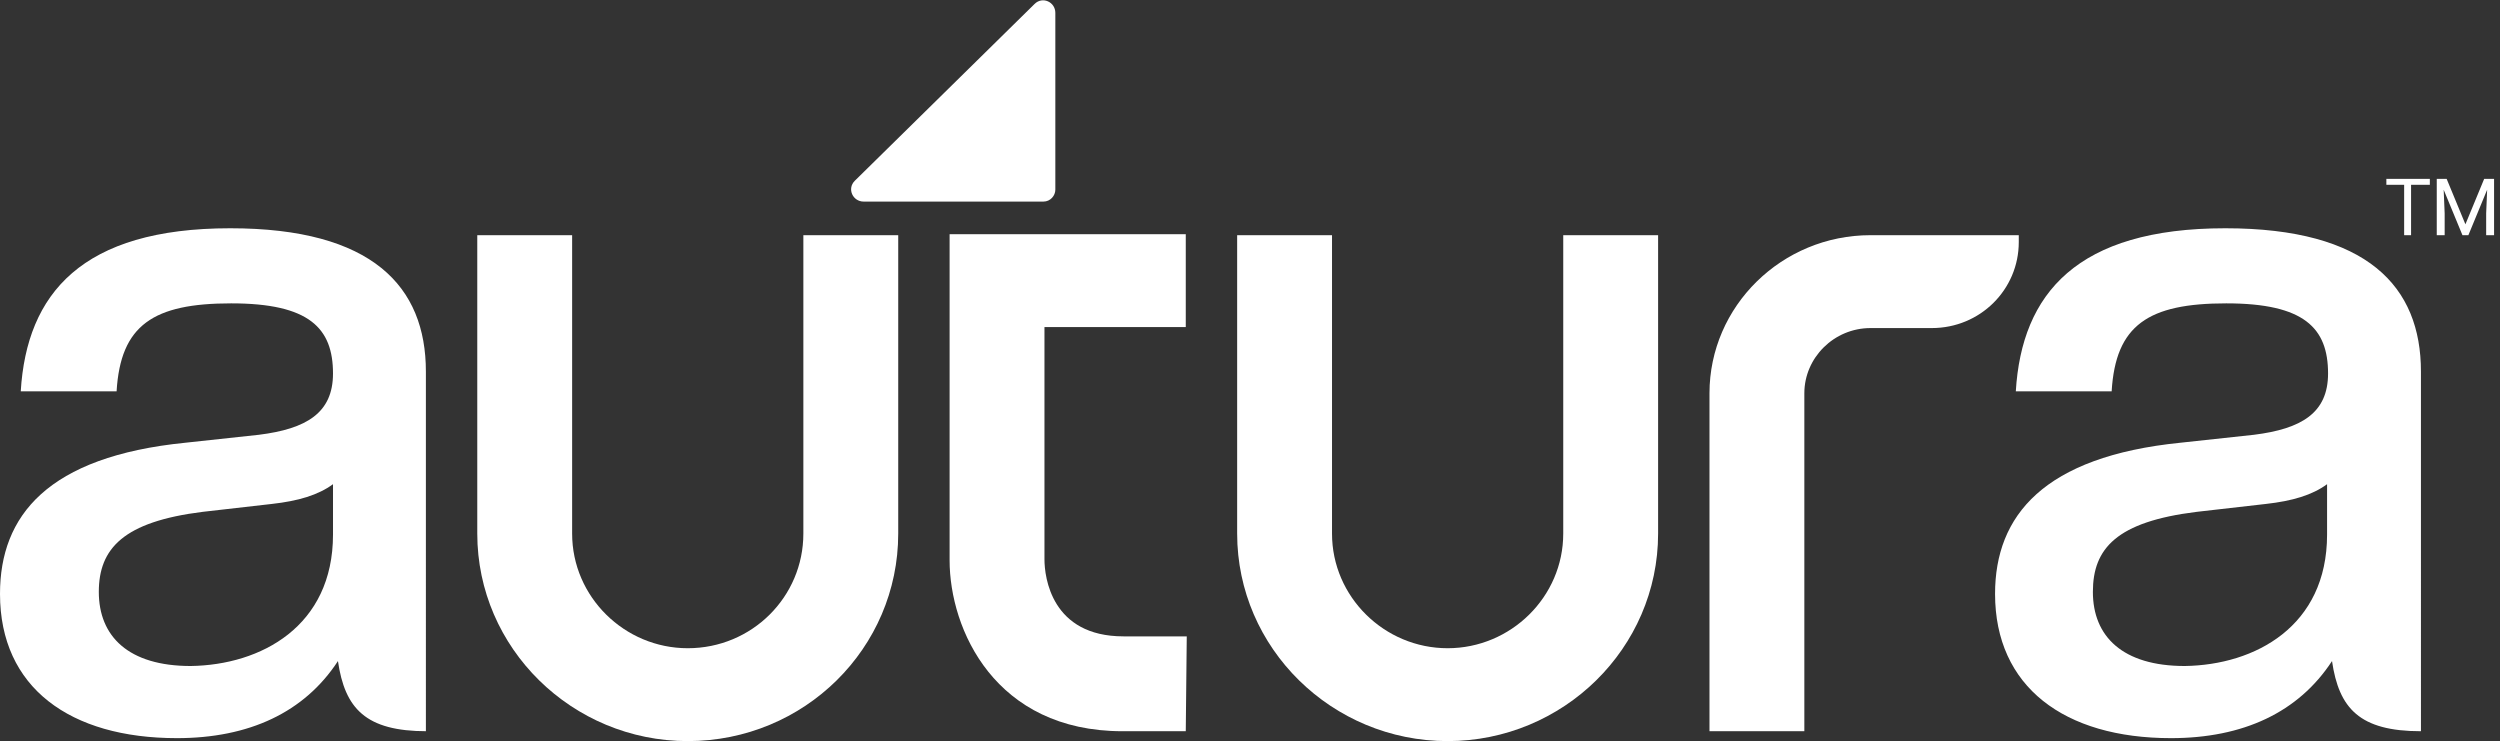
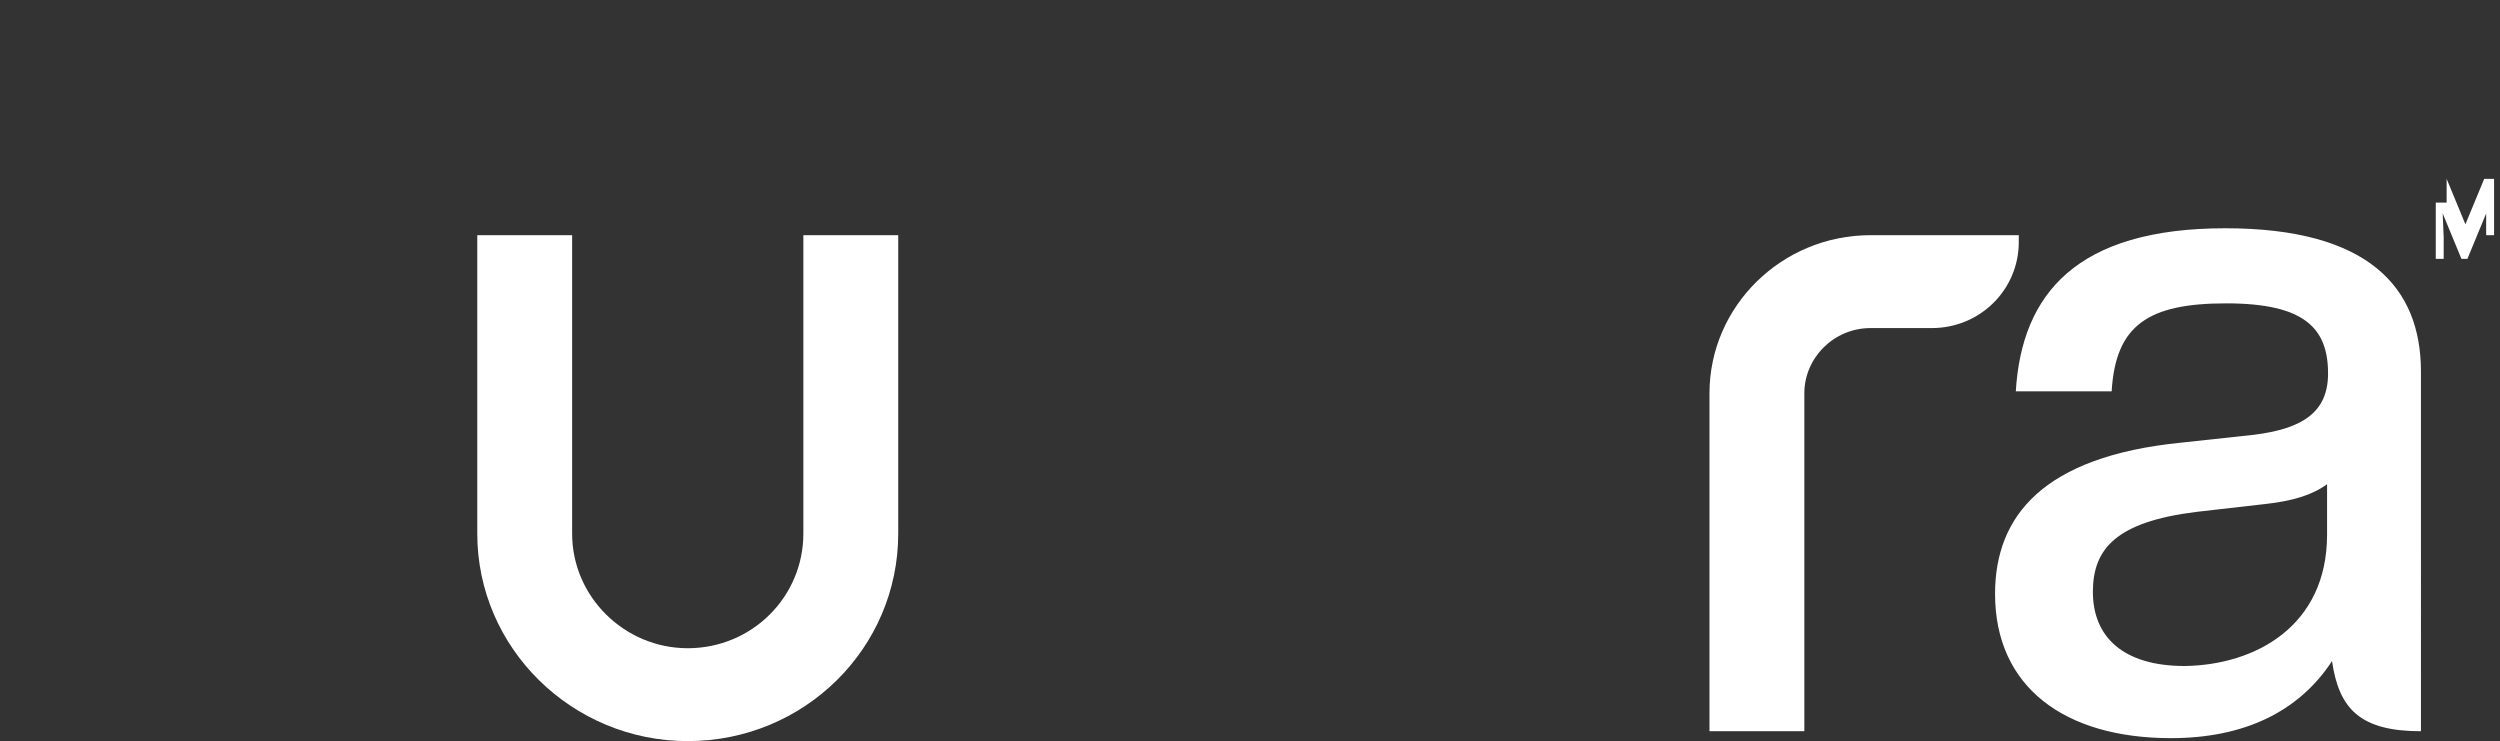
<svg xmlns="http://www.w3.org/2000/svg" version="1.1" id="Layer_1" x="0px" y="0px" viewBox="0 0 253 75" style="enable-background:new 0 0 253 75;" xml:space="preserve">
  <rect x="0" y="0" width="253" height="75" fill="#333333" stroke="none" />
  <style type="text/css"> .st0{fill-rule:evenodd;clip-rule:evenodd;fill:#FFFFFF;} .st1{enable-background:new ;} .st2{fill:#FFFFFF;} </style>
  <g>
    <g>
-       <path class="st0" d="M33.7,54.1V49c-1.5,1.1-3.5,1.7-6.2,2l-7,0.8c-8,1-10.5,3.7-10.5,8.1c0,4.5,3,7.5,9.3,7.5 C26.4,67.3,33.7,63.4,33.7,54.1z M43.2,74c-6.2,0-8.3-2.3-9-7.1c-3.4,5.2-9,7.8-16.3,7.8C7.1,74.7,0,69.6,0,60.1 c0-7.9,4.8-13.9,18.8-15.3l7.4-0.8c4.8-0.6,7.5-2.2,7.5-6.2c0-4.6-2.4-7.1-10.3-7.1s-11.2,2.2-11.6,8.9H2.1 c0.6-9.9,6.2-16.5,21.2-16.5c14.4,0,19.8,5.9,19.8,14.5V74H43.2z" />
-     </g>
+       </g>
    <g>
      <path class="st0" d="M235.5,54.1V49c-1.5,1.1-3.5,1.7-6.2,2l-7,0.8c-8.1,1-10.5,3.7-10.5,8.1c0,4.5,3,7.5,9.3,7.5 C228.2,67.3,235.5,63.4,235.5,54.1z M245,74c-6.2,0-8.3-2.3-9-7.1c-3.4,5.2-9,7.8-16.3,7.8c-10.8,0-17.8-5.2-17.8-14.6 c0-7.9,4.9-13.9,18.8-15.3l7.4-0.8c4.8-0.6,7.5-2.2,7.5-6.2c0-4.6-2.4-7.1-10.3-7.1s-11.2,2.2-11.6,8.9H204 c0.6-9.9,6.2-16.5,21.2-16.5c14.4,0,19.8,5.9,19.8,14.5V74z" />
    </g>
    <path class="st0" d="M69.6,75c-11.7,0-21.3-9.4-21.3-21V23.8h9.6V54c0,6.4,5.3,11.6,11.7,11.6c6.5,0,11.7-5.2,11.7-11.6V23.8h9.6 V54C90.9,65.6,81.4,75,69.6,75z" />
-     <path class="st0" d="M146.5,75c-11.7,0-21.3-9.4-21.3-21V23.8h9.6V54c0,6.4,5.3,11.6,11.7,11.6s11.7-5.2,11.7-11.6V23.8h9.6V54 C167.8,65.6,158.2,75,146.5,75z" />
-     <path class="st0" d="M120,74h-6.4c-12.9,0-17.5-10.3-17.5-17.3v-33H120v9.4h-14.3v23.5c0,1.8,0.7,7.8,8,7.8h6.4L120,74L120,74z" />
    <path class="st0" d="M182.5,74H173V39.8c0-8.8,7.3-16,16.3-16h15v0.7c0,4.8-3.9,8.7-8.8,8.7h-6.2c-3.7,0-6.7,3-6.7,6.6V74H182.5z" />
-     <path class="st0" d="M105.6,20.4H87.4c-1.1,0-1.7-1.3-0.9-2.1l18.2-17.9c0.8-0.8,2.1-0.2,2.1,0.9v17.9 C106.8,19.8,106.3,20.4,105.6,20.4z" />
    <g class="st1">
-       <path class="st2" d="M245.8,18.7H244v5.1h-0.7v-5.1h-1.8v-0.6h4.4V18.7z" />
-       <path class="st2" d="M247.6,18.1l1.9,4.6l1.9-4.6h1v5.7h-0.8v-2.2l0.1-2.4l-1.9,4.6h-0.6l-1.9-4.6l0.1,2.4v2.2h-0.8v-5.7H247.6z" />
+       <path class="st2" d="M247.6,18.1l1.9,4.6l1.9-4.6h1v5.7h-0.8v-2.2l-1.9,4.6h-0.6l-1.9-4.6l0.1,2.4v2.2h-0.8v-5.7H247.6z" />
    </g>
  </g>
</svg>